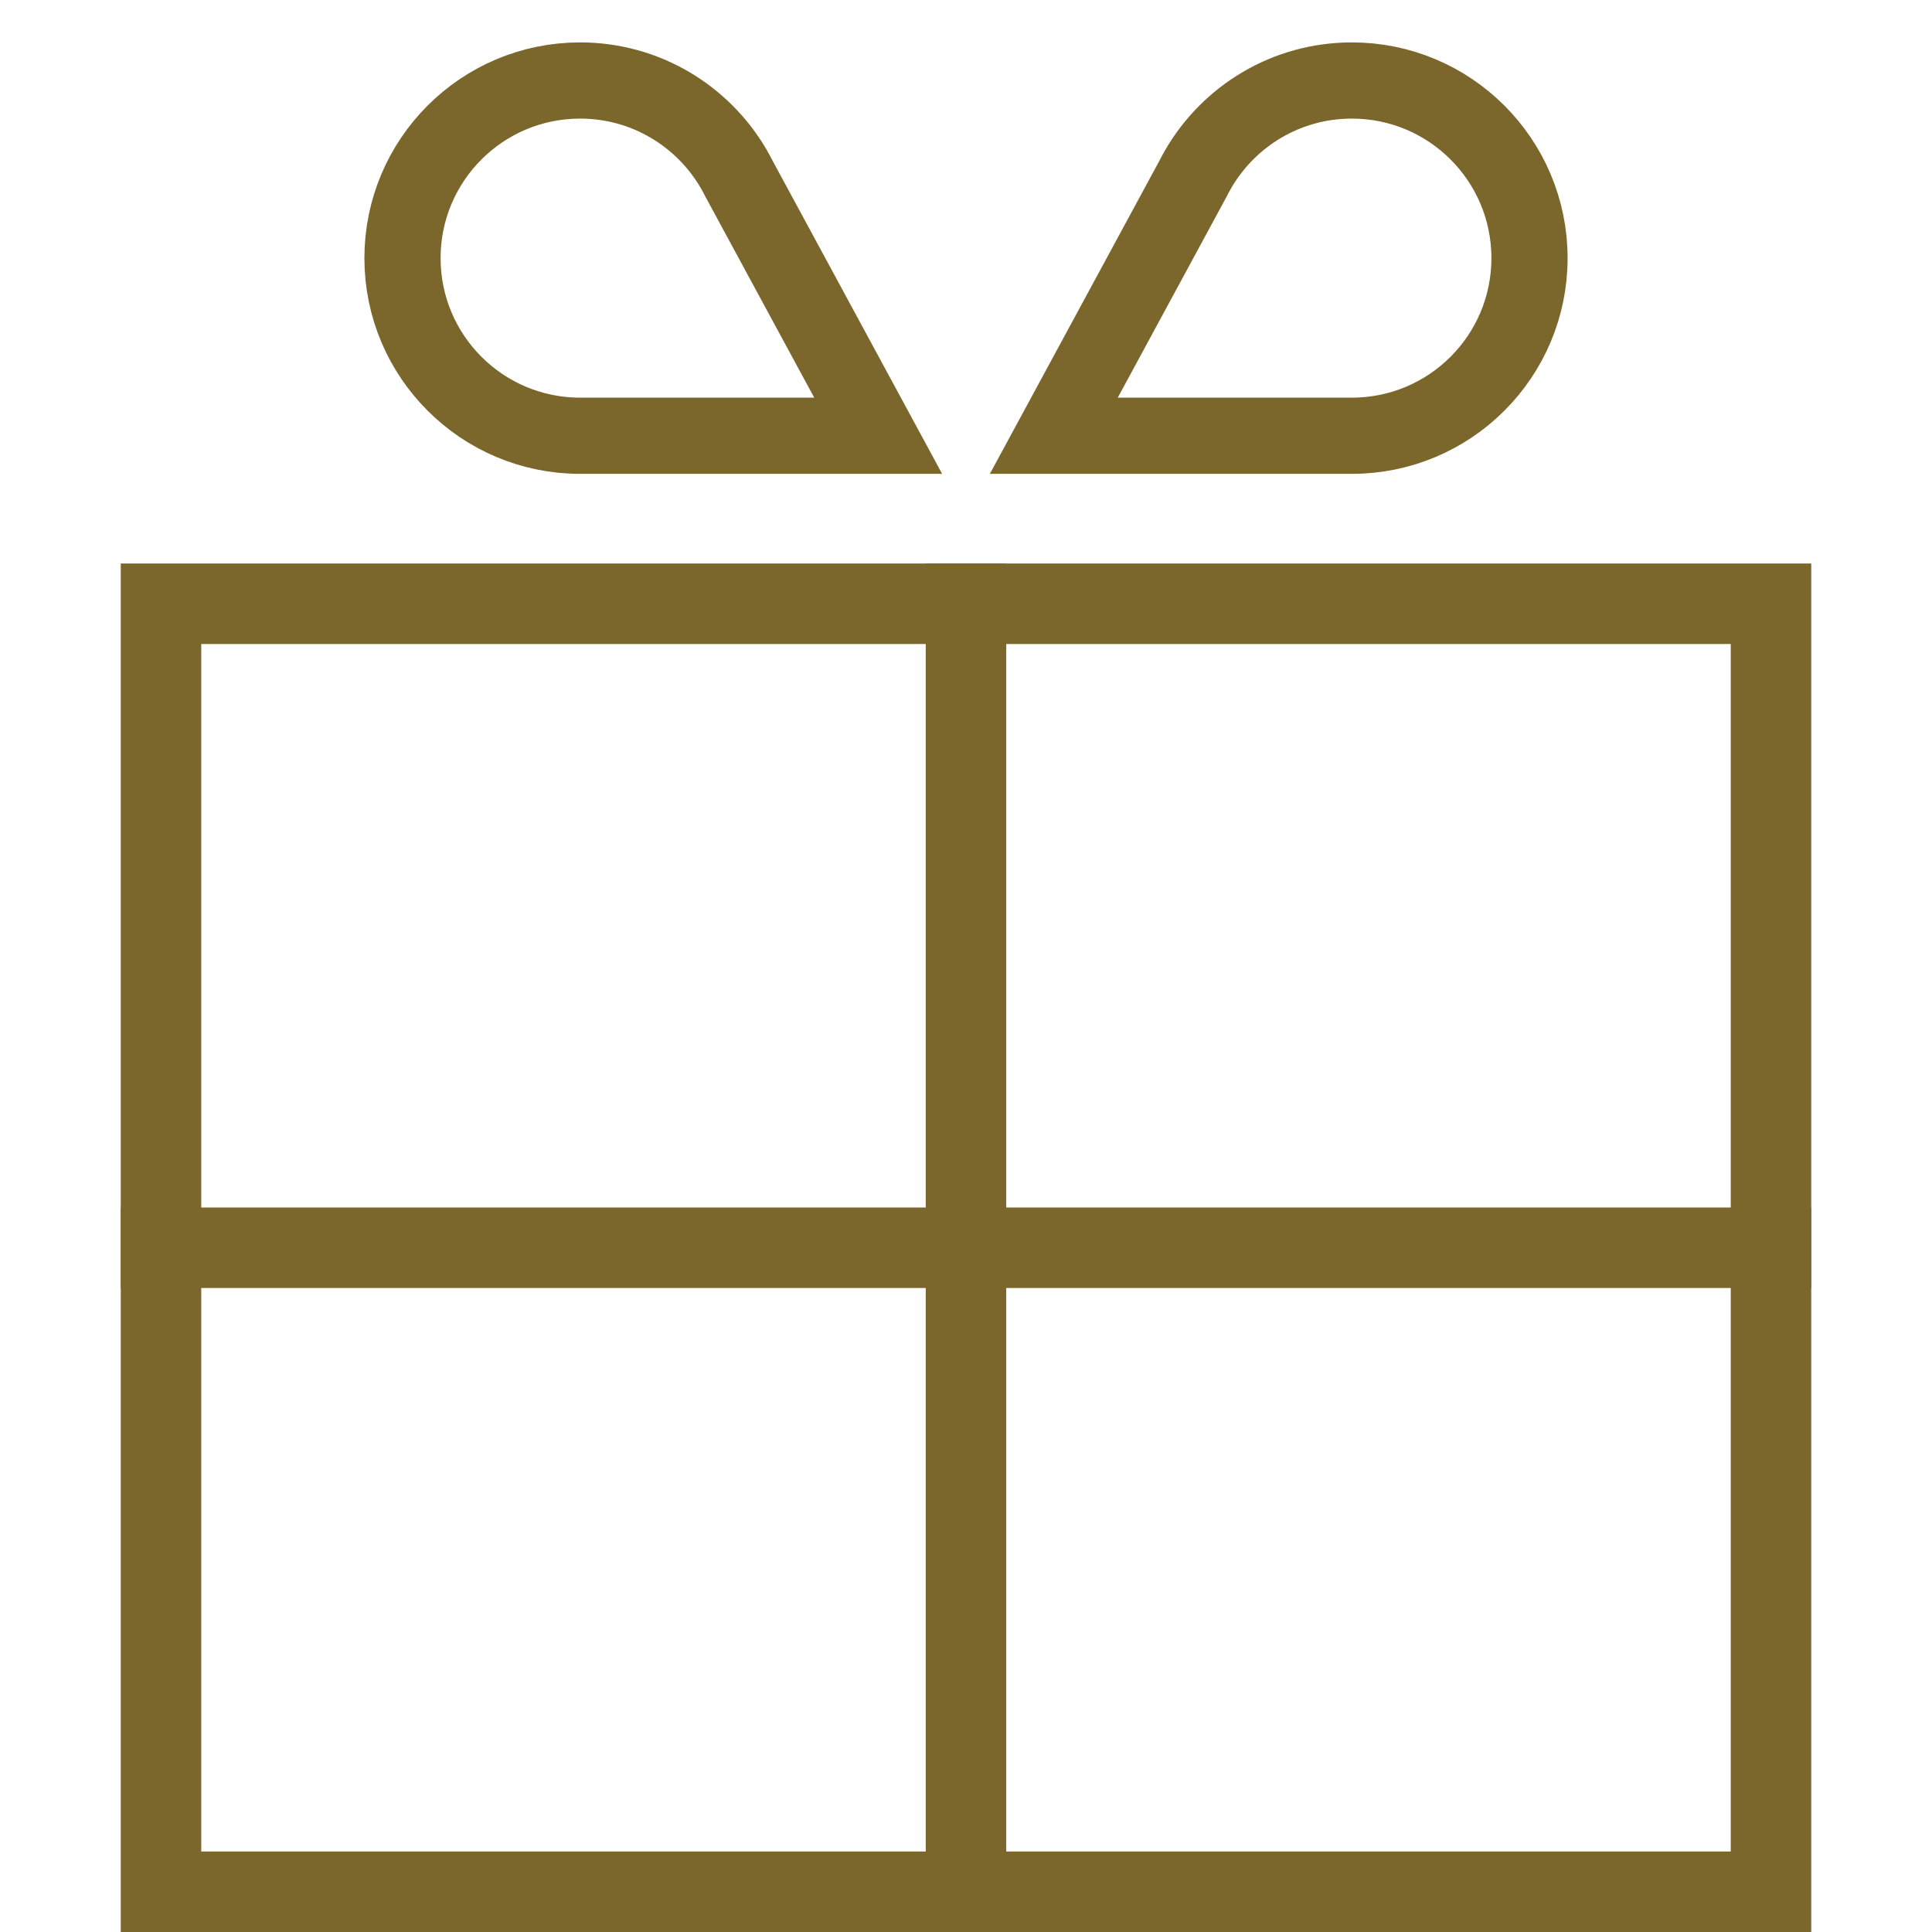
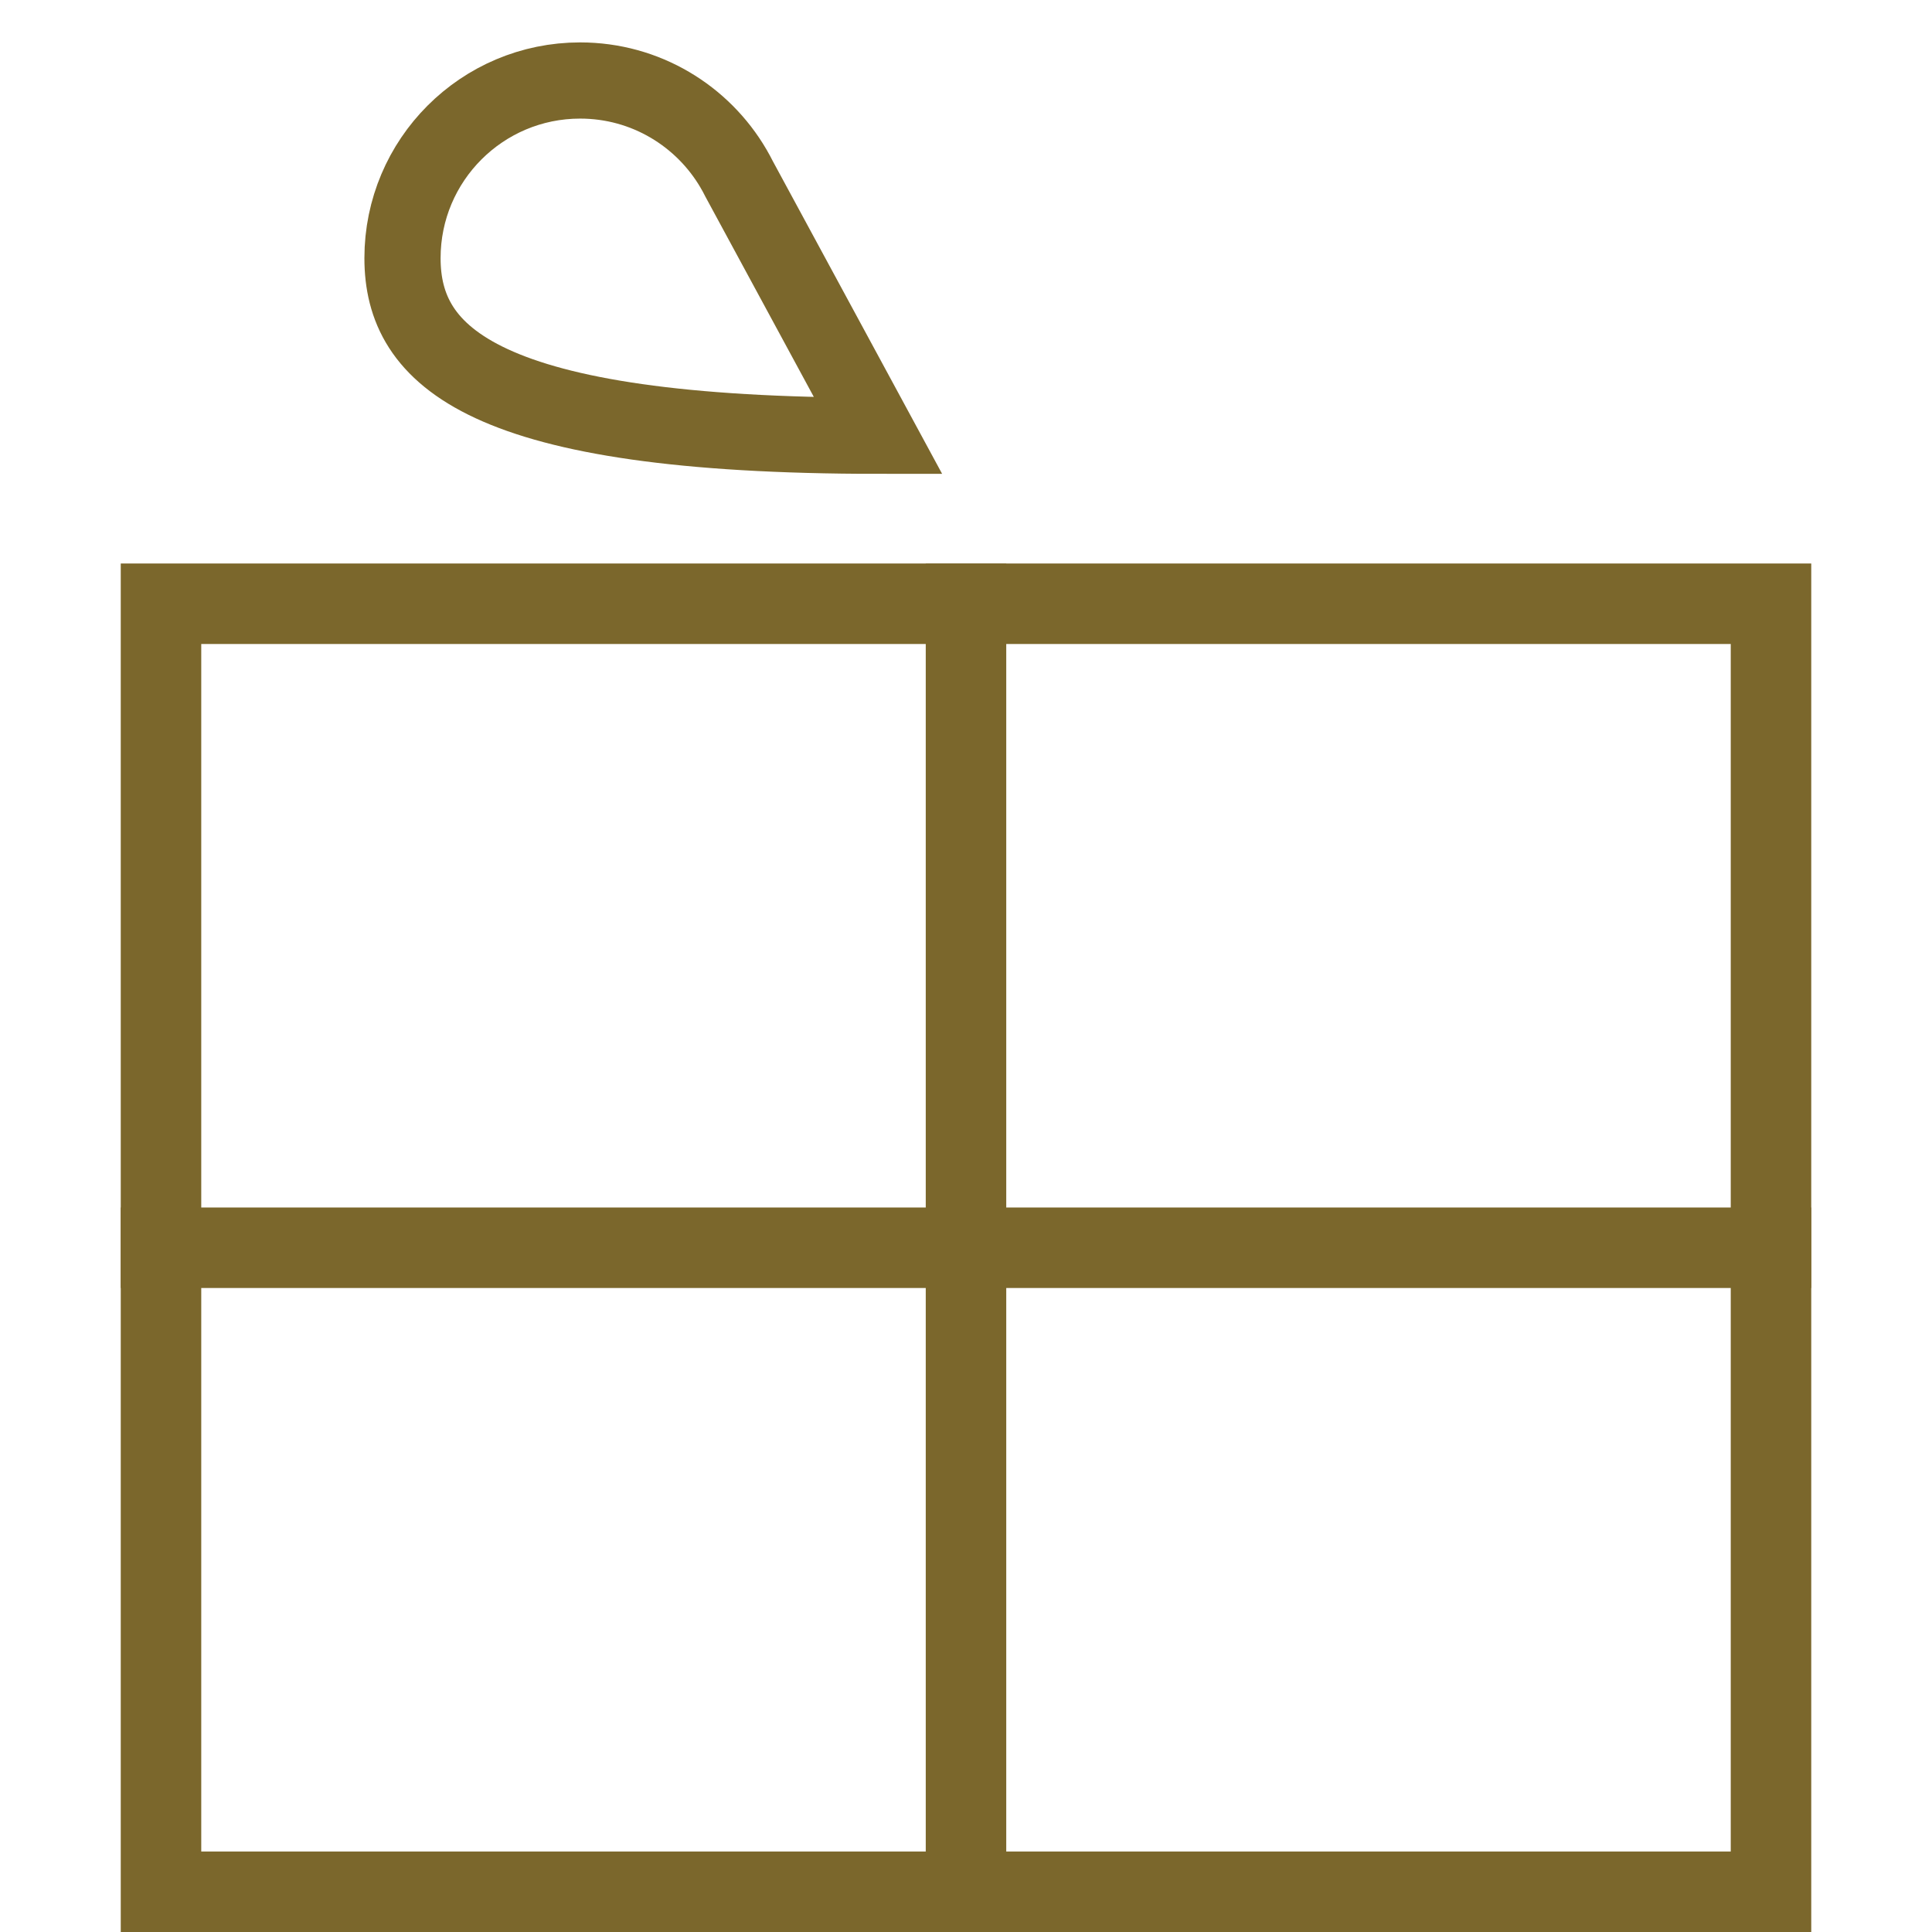
<svg xmlns="http://www.w3.org/2000/svg" width="48" height="48" viewBox="0 0 48 48" fill="none">
  <rect x="4" y="15" width="40" height="32" stroke="#7B672C" stroke-width="2" />
  <path d="M24 15V47" stroke="#7B672C" stroke-width="2" stroke-linecap="square" />
  <path d="M4 31H44" stroke="#7B672C" stroke-width="2" stroke-linecap="square" />
-   <path fill-rule="evenodd" clip-rule="evenodd" d="M33.587 2C31.96 2 30.541 2.88 29.775 4.19L29.774 4.192C29.726 4.274 29.68 4.359 29.637 4.445L26.182 10.826H33.587C36.024 10.826 38 8.851 38 6.413C38 3.976 36.024 2 33.587 2Z" stroke="#7B672C" stroke-width="1.893" />
-   <path fill-rule="evenodd" clip-rule="evenodd" d="M14.413 2C16.04 2 17.459 2.88 18.225 4.19L18.226 4.192C18.274 4.274 18.32 4.359 18.363 4.445L21.818 10.826H14.413C11.976 10.826 10 8.851 10 6.413C10 3.976 11.976 2 14.413 2Z" stroke="#7B672C" stroke-width="1.893" />
+   <path fill-rule="evenodd" clip-rule="evenodd" d="M14.413 2C16.04 2 17.459 2.88 18.225 4.19L18.226 4.192C18.274 4.274 18.32 4.359 18.363 4.445L21.818 10.826C11.976 10.826 10 8.851 10 6.413C10 3.976 11.976 2 14.413 2Z" stroke="#7B672C" stroke-width="1.893" />
</svg>